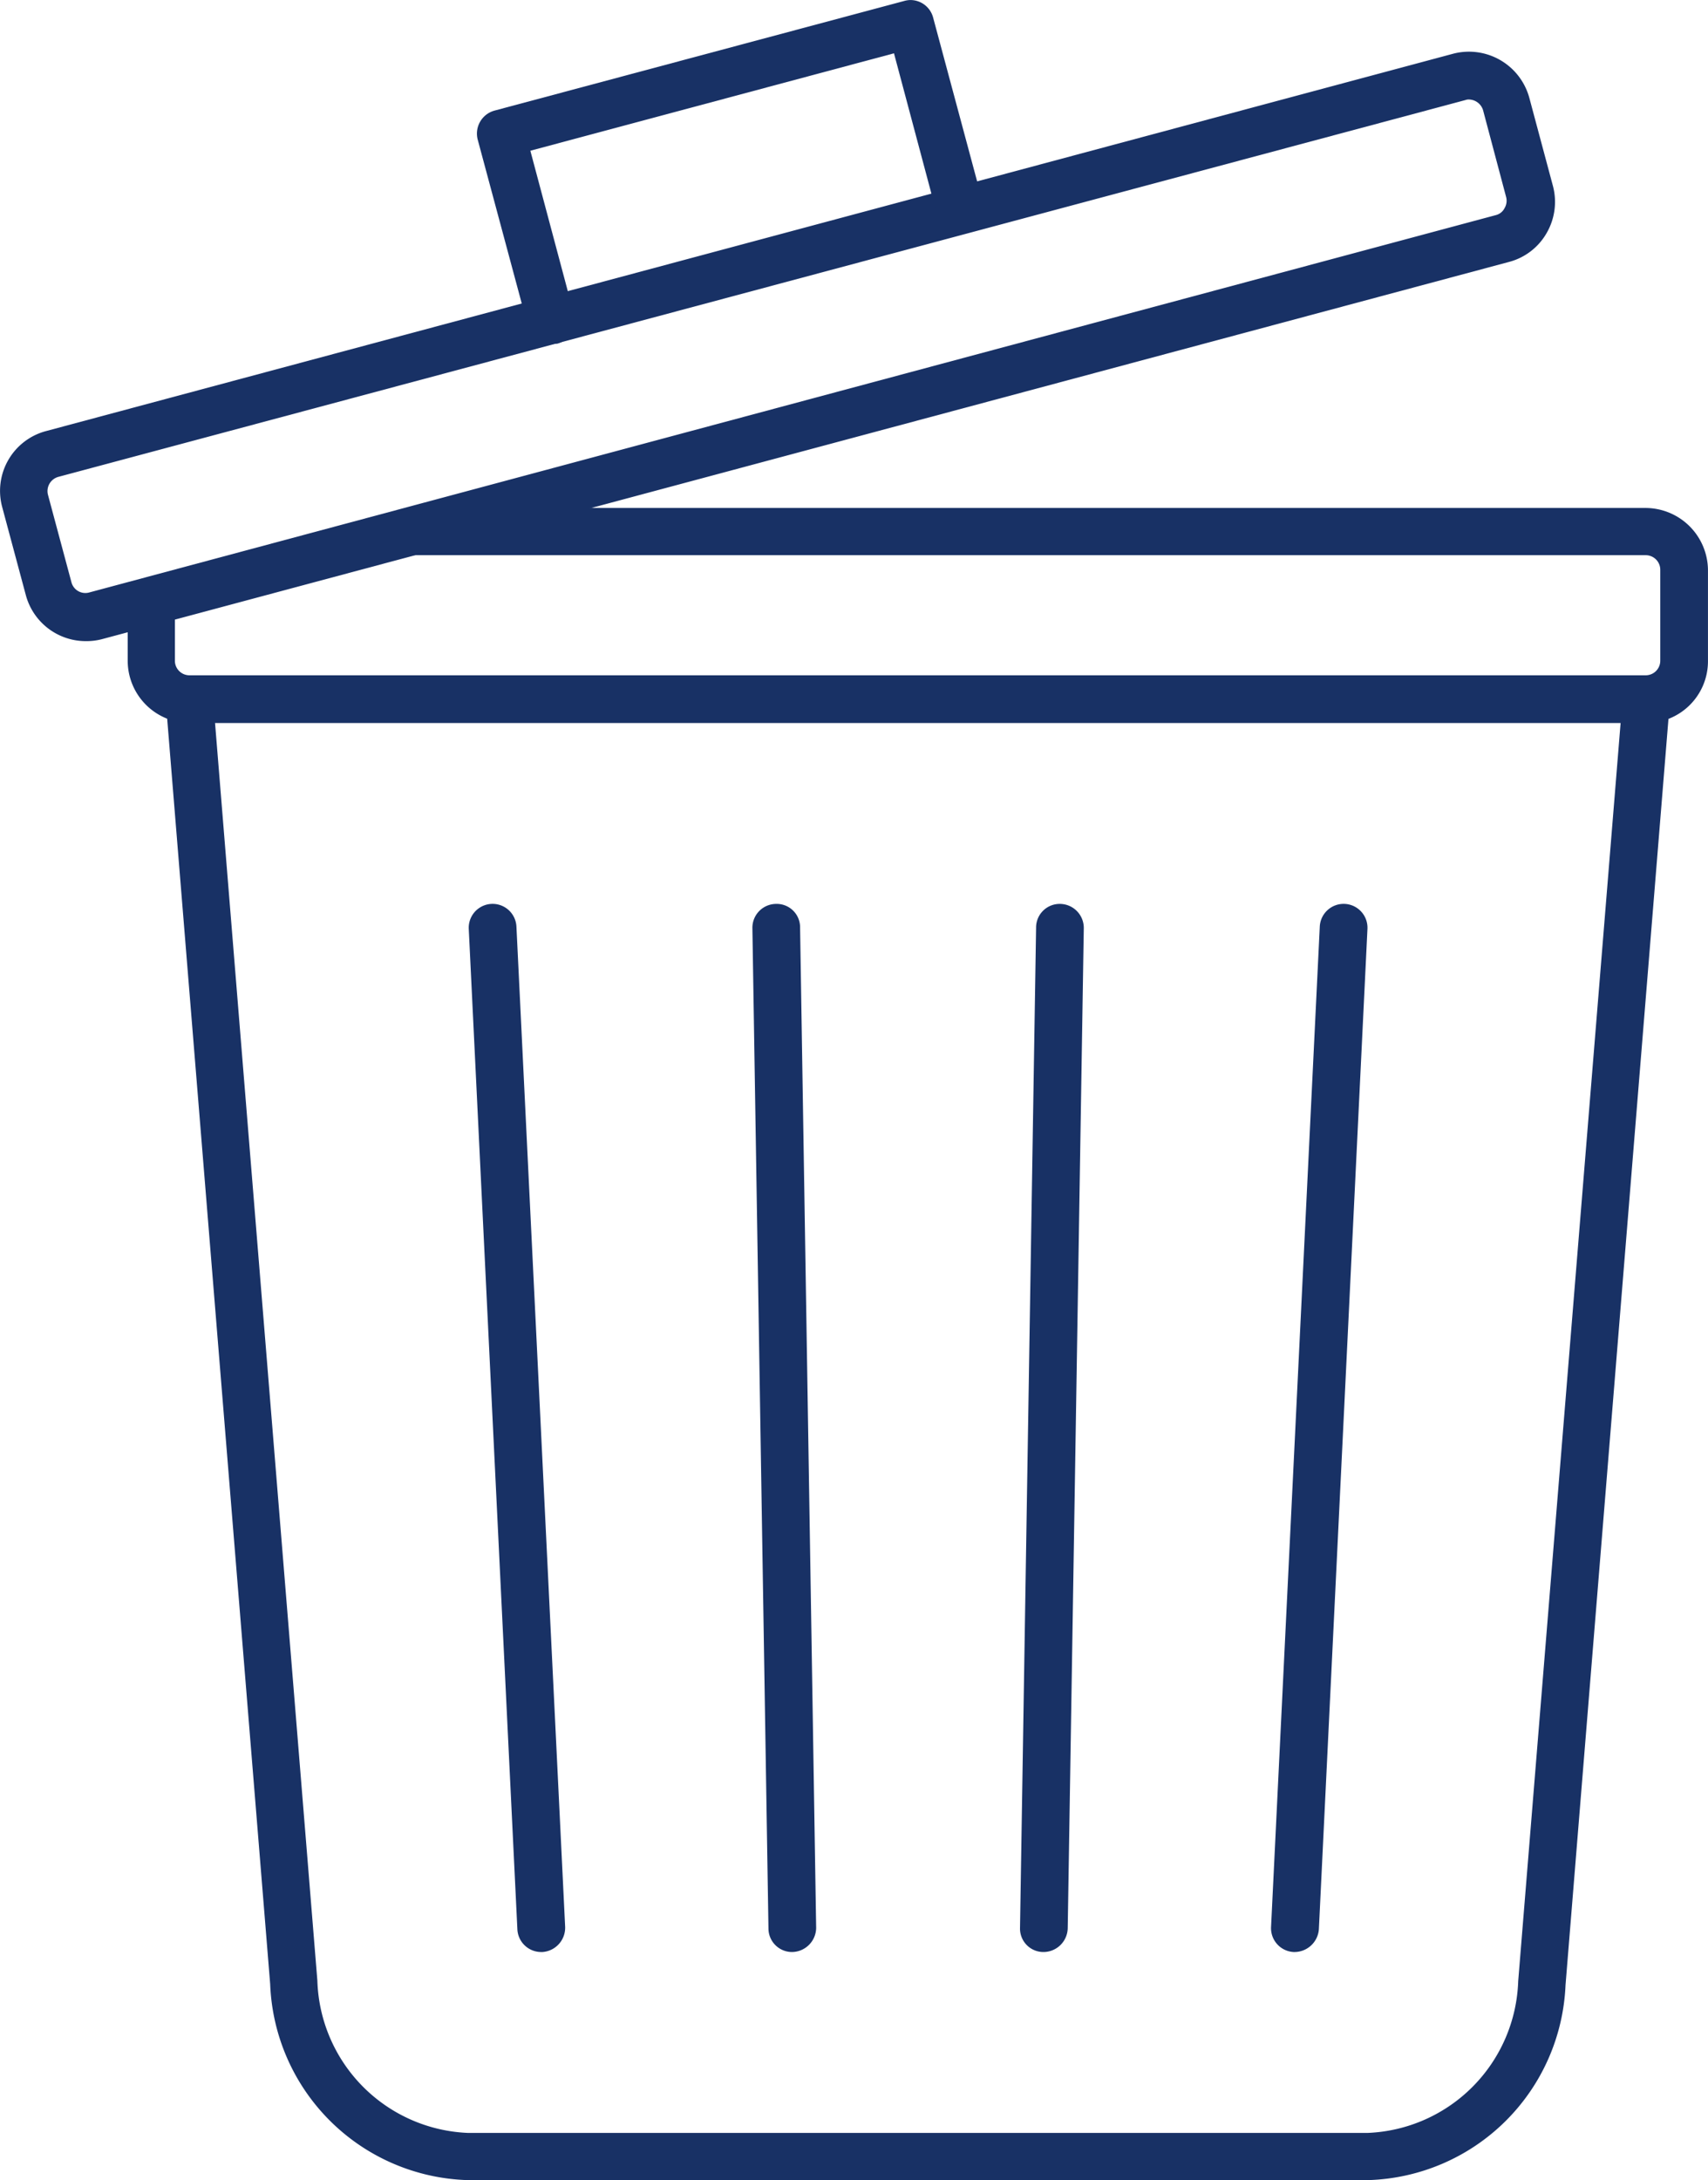
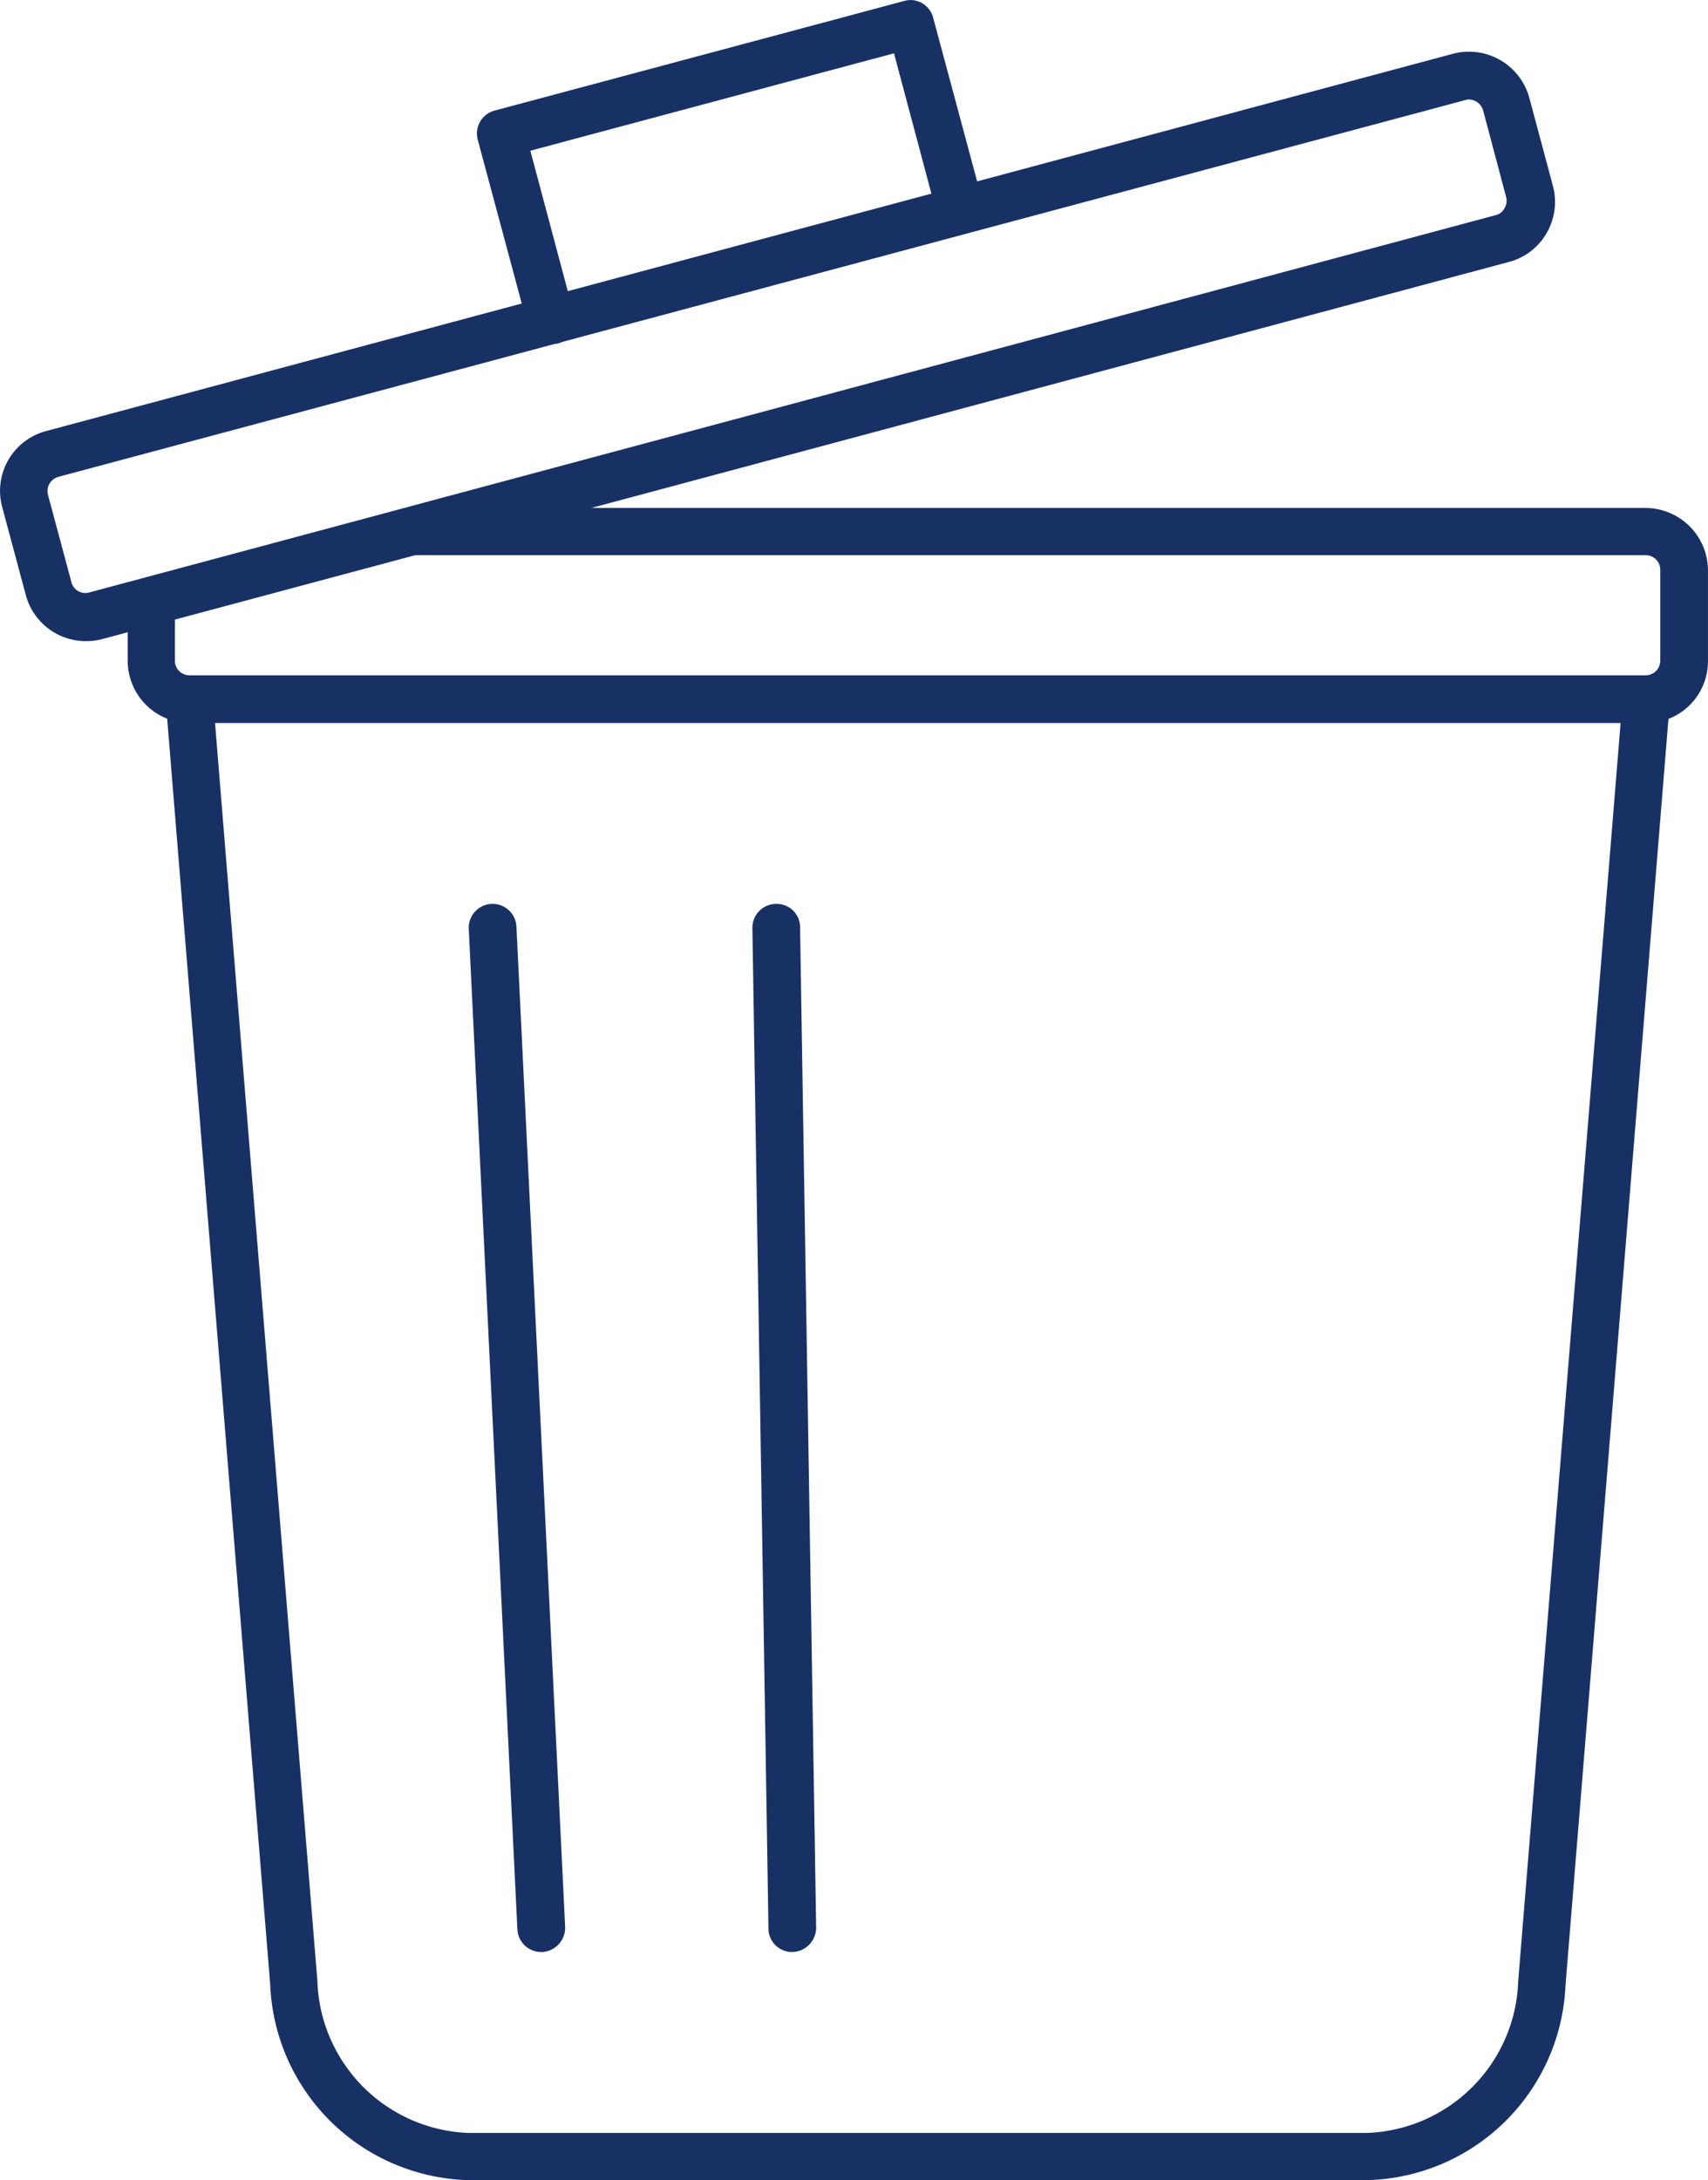
<svg xmlns="http://www.w3.org/2000/svg" viewBox="0 0 50.169 63.999" height="63.999" width="50.169" id="Layer_x0020_1">
  <g id="_250005016">
    <path fill-rule="evenodd" fill="#183165" transform="translate(-97.349 -114.988)" d="M145.7,136.213H102.929a1.829,1.829,0,0,1-1.829-1.829v-1.755a.693.693,0,0,1,1.386,0v1.755a.428.428,0,0,0,.428.428h42.774a.428.428,0,0,0,.428-.428v-2.67a.428.428,0,0,0-.428-.428h-36.24a.693.693,0,1,1,0-1.386h36.24a1.838,1.838,0,0,1,1.829,1.829v2.67A1.813,1.813,0,0,1,145.7,136.213Z" id="_249315736" />
    <path fill-rule="evenodd" fill="#183165" transform="translate(-103.816 -143.364)" d="M144,207.363H117.552a5.985,5.985,0,0,1-5.8-5.752l-3.068-37.671a.7.7,0,0,1,1.386-.118l3.068,37.686a4.614,4.614,0,0,0,4.41,4.469H144a4.61,4.61,0,0,0,4.41-4.454l3.068-37.671a.7.7,0,0,1,1.386.118L149.8,201.64a5.979,5.979,0,0,1-5.8,5.723Z" id="_249316120" />
-     <path fill-rule="evenodd" fill="#183165" transform="translate(-75.668 -37.553)" d="M118.816,40.474a.251.251,0,0,0-.1.015L77.384,51.551a.434.434,0,0,0-.31.516l.693,2.581a.422.422,0,0,0,.531.295l41.314-11.077a.39.39,0,0,0,.251-.206.424.424,0,0,0,.044-.324l-.678-2.552A.443.443,0,0,0,118.816,40.474Zm-40.621,15.9a1.824,1.824,0,0,1-1.77-1.357l-.693-2.581a1.816,1.816,0,0,1,1.283-2.227l41.329-11.077a1.838,1.838,0,0,1,2.242,1.283L121.279,43a1.823,1.823,0,0,1-.177,1.386,1.8,1.8,0,0,1-1.106.855L78.667,56.315a1.8,1.8,0,0,1-.472.059Z" id="_251148160" />
+     <path fill-rule="evenodd" fill="#183165" transform="translate(-75.668 -37.553)" d="M118.816,40.474a.251.251,0,0,0-.1.015L77.384,51.551a.434.434,0,0,0-.31.516l.693,2.581a.422.422,0,0,0,.531.295l41.314-11.077a.39.39,0,0,0,.251-.206.424.424,0,0,0,.044-.324l-.678-2.552A.443.443,0,0,0,118.816,40.474Zm-40.621,15.9a1.824,1.824,0,0,1-1.77-1.357l-.693-2.581a1.816,1.816,0,0,1,1.283-2.227l41.329-11.077a1.838,1.838,0,0,1,2.242,1.283L121.279,43a1.823,1.823,0,0,1-.177,1.386,1.8,1.8,0,0,1-1.106.855L78.667,56.315a1.8,1.8,0,0,1-.472.059" id="_251148160" />
    <path fill-rule="evenodd" fill="#183165" transform="translate(-156.622 -28.8)" d="M172.807,38.9a.708.708,0,0,1-.678-.516L170.654,32.9a.7.7,0,0,1,.5-.855l12.021-3.215a.74.74,0,0,1,.177-.029h.015a.691.691,0,0,1,.664.516l1.475,5.487a.7.7,0,0,1-1.342.369l-1.283-4.808L172.2,33.225l1.283,4.808a.7.7,0,0,1-.487.855C172.925,38.889,172.866,38.9,172.807,38.9Z" id="_251147872" />
    <path fill-rule="evenodd" fill="#183165" transform="translate(-203.4 -182.162)" d="M226.665,239.465a.692.692,0,0,1-.693-.693l-.472-29.367a.7.7,0,0,1,.693-.708.686.686,0,0,1,.708.693l.472,29.367a.718.718,0,0,1-.708.708Z" id="_251147776" />
-     <path fill-rule="evenodd" fill="#183165" transform="translate(-248.836 -182.165)" d="M279.49,239.468a.687.687,0,0,1-.693-.708l.472-29.367a.692.692,0,0,1,.693-.693h.015a.705.705,0,0,1,.693.708l-.472,29.367A.715.715,0,0,1,279.49,239.468Z" id="_250005304" />
-     <path fill-rule="evenodd" fill="#183165" transform="translate(-291.461 -182.162)" d="M329.49,239.465h-.03a.7.7,0,0,1-.664-.738l1.431-29.367a.7.7,0,0,1,1.4.074L330.2,238.8A.721.721,0,0,1,329.49,239.465Z" id="_250005208" />
    <path fill-rule="evenodd" fill="#183165" transform="translate(-155.231 -182.162)" d="M171.121,239.465a.7.7,0,0,1-.693-.664L169,209.434a.7.7,0,0,1,1.4-.074l1.431,29.367a.716.716,0,0,1-.664.738Z" id="_250005160" />
  </g>
</svg>